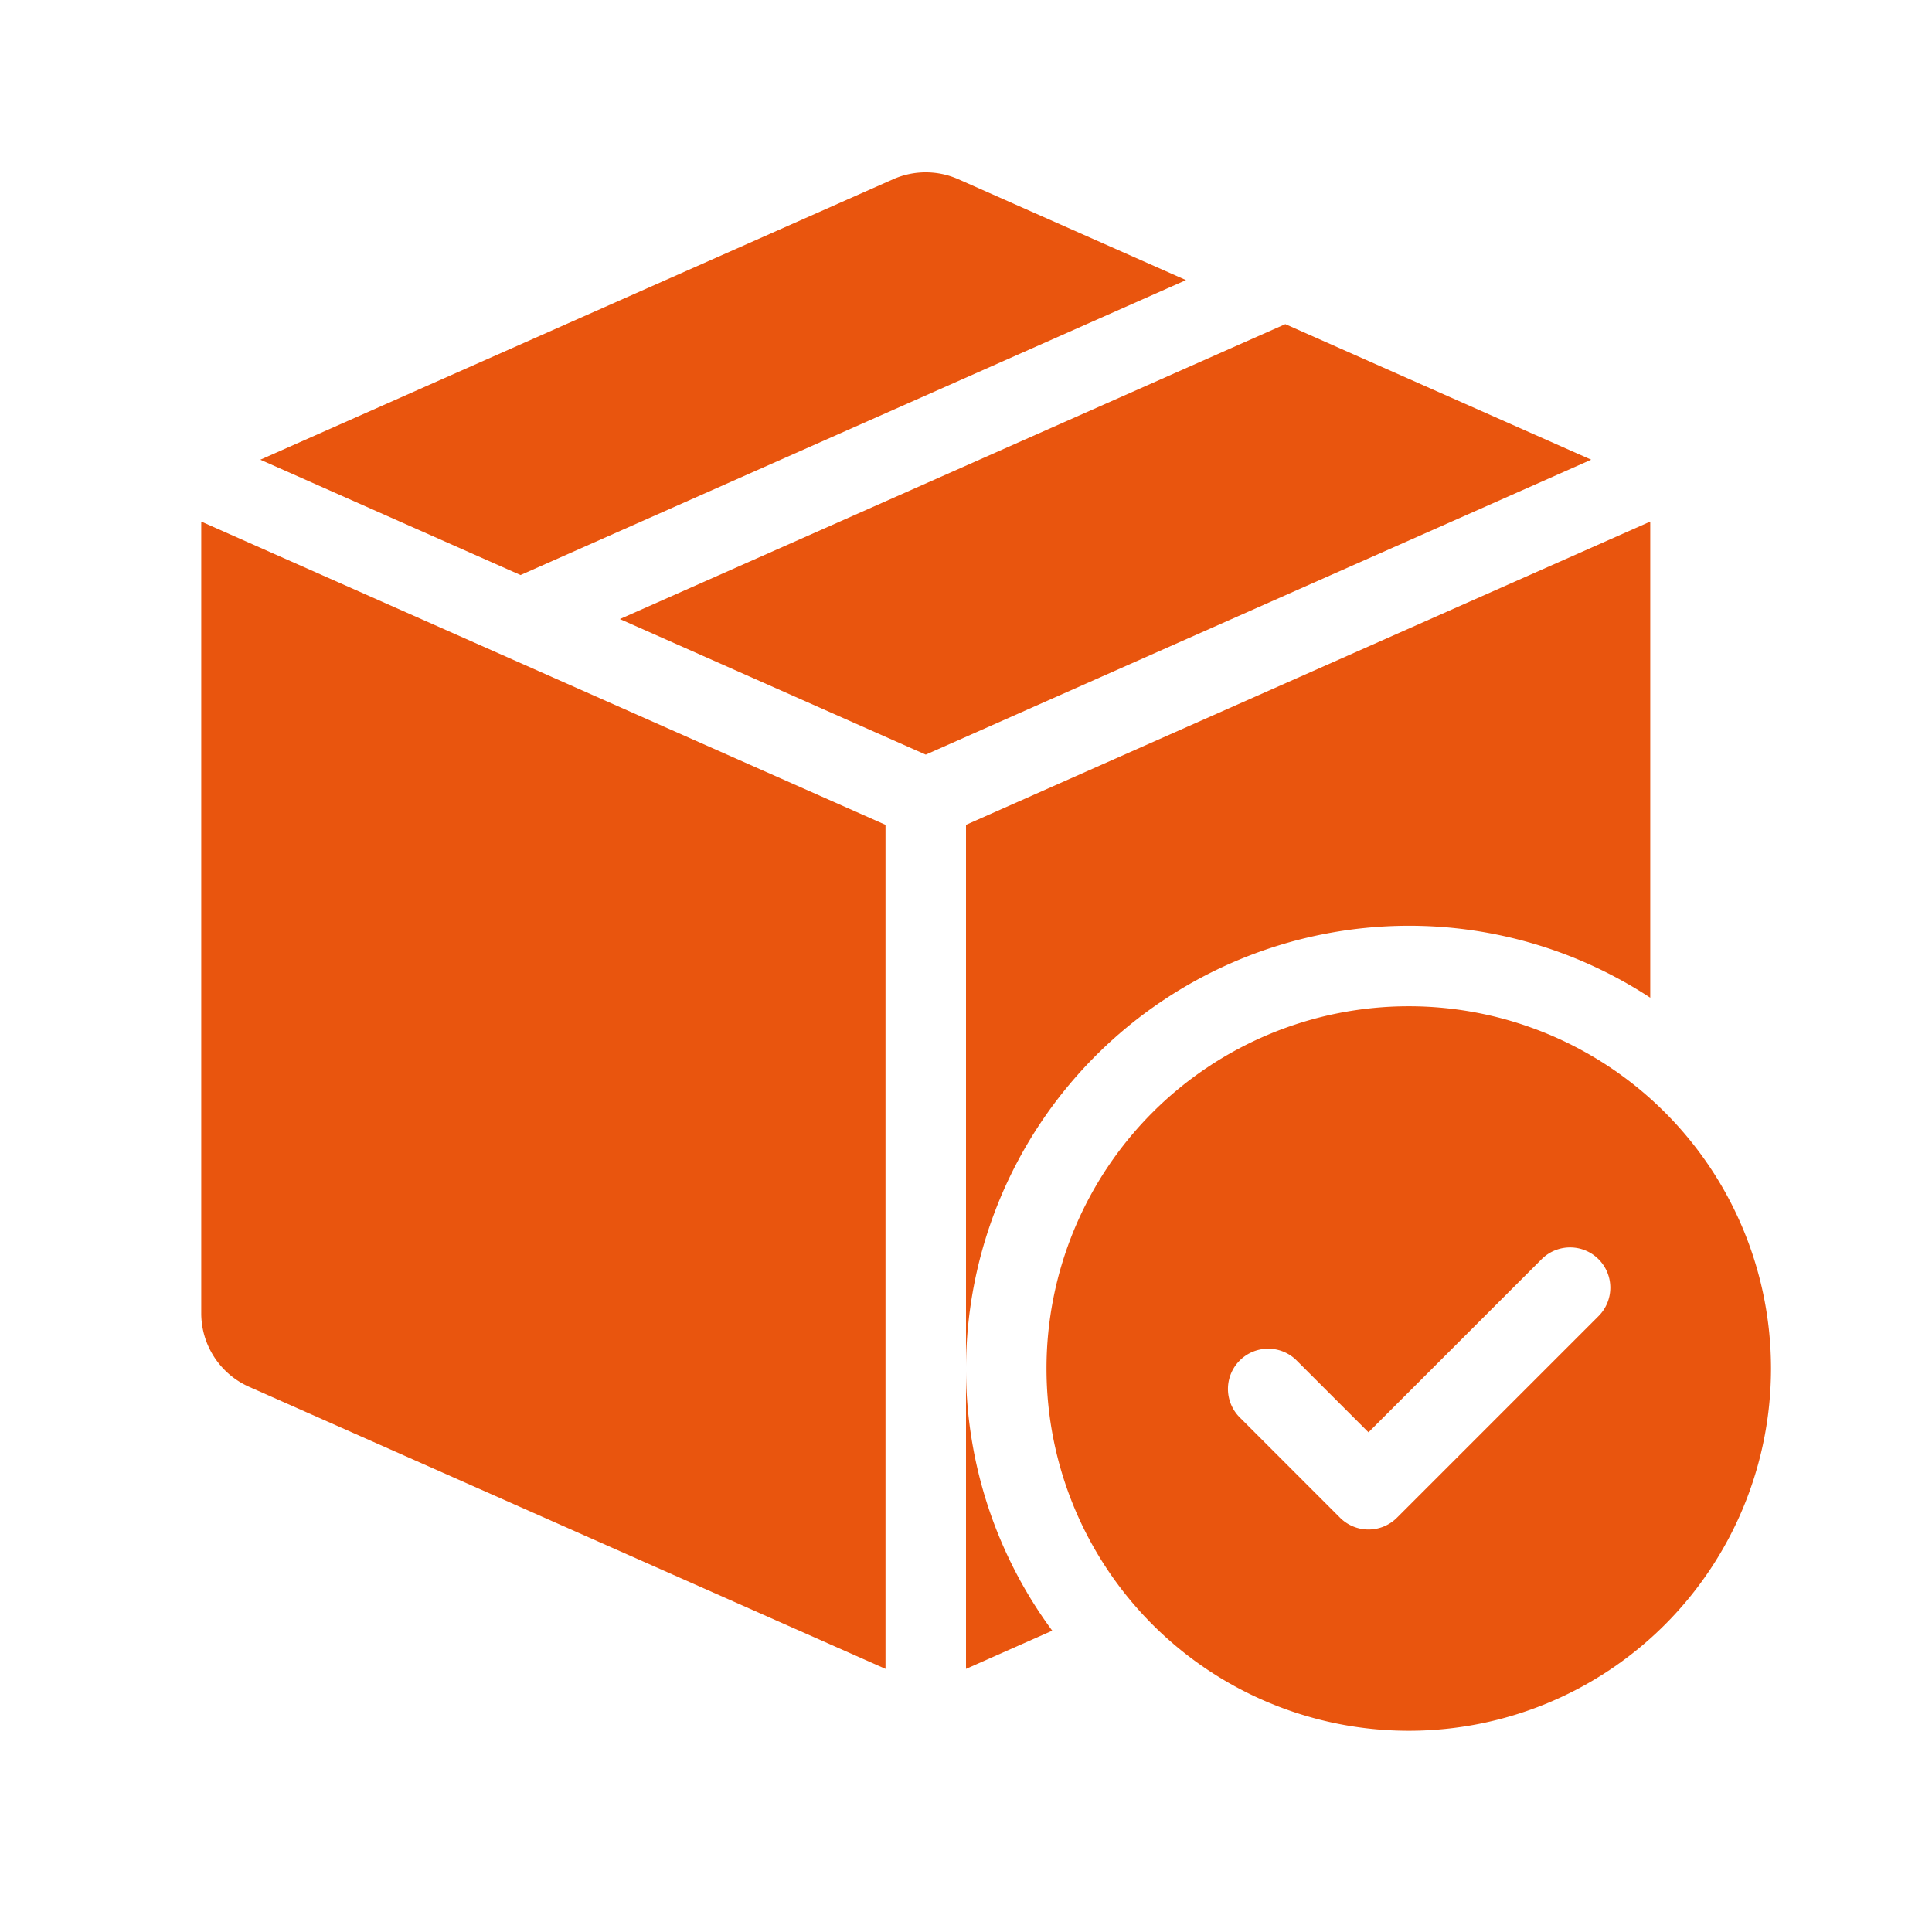
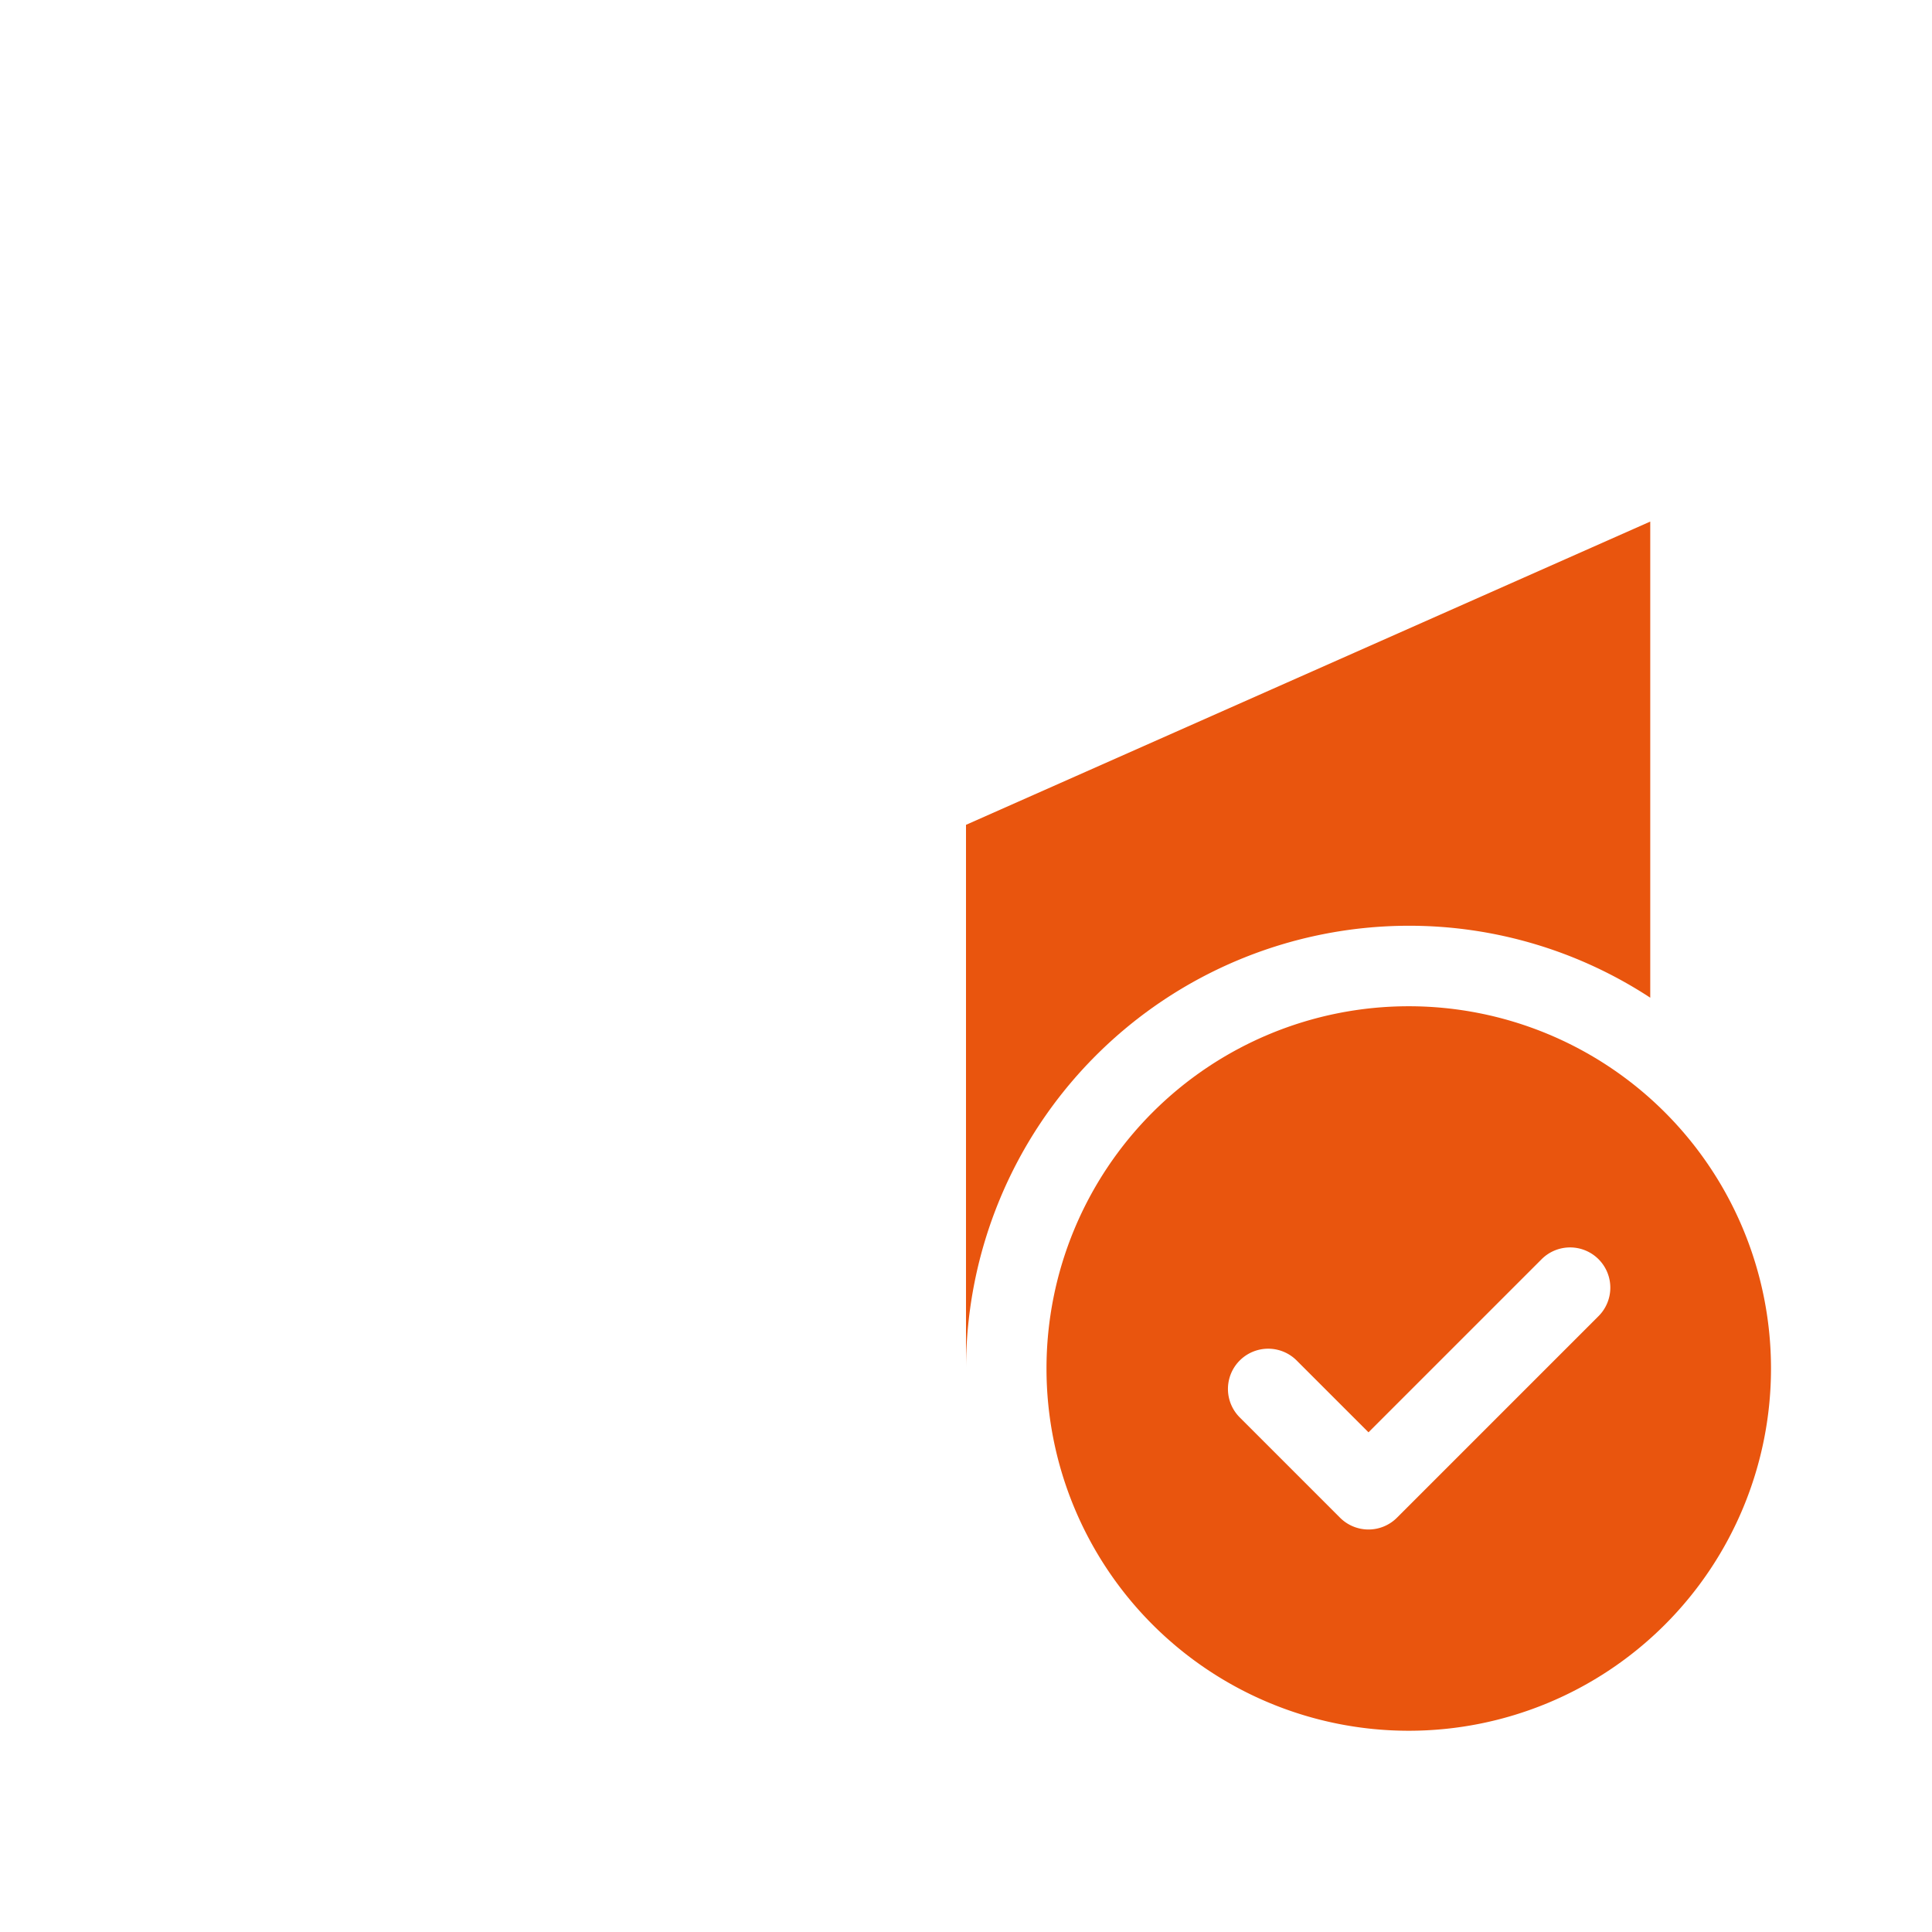
<svg xmlns="http://www.w3.org/2000/svg" width="512" height="512" x="0" y="0" viewBox="0 0 512 512" style="enable-background:new 0 0 512 512" xml:space="preserve" class="">
  <g>
-     <path d="m340.622 85.898-176.351 78.158 81.062 35.928 176.349-78.16zM137.948 152.39 314.3 74.232 253.977 47.5a21.333 21.333 0 0 0-17.288 0l-167.7 74.327zM234.667 218.59 53.333 138.22v209.806a21.332 21.332 0 0 0 12.69 19.5l168.643 74.742zM256 362.667v79.605l22.855-10.13A116.684 116.684 0 0 1 256 362.667z" fill="#e9550e" opacity="1" data-original="#000000" class="" />
    <path d="M373.333 245.333a116.611 116.611 0 0 1 64 19.067V138.22L256 218.59v144.077a117.466 117.466 0 0 1 117.333-117.334z" fill="#e9550e" opacity="1" data-original="#000000" class="" />
    <path d="M373.333 266.667a96 96 0 1 0 96 96 96 96 0 0 0-96-96zm50.208 82.208-53.333 53.333a10.663 10.663 0 0 1-15.083 0l-26.667-26.667a10.666 10.666 0 0 1 15.083-15.083l19.125 19.122 45.792-45.789a10.666 10.666 0 1 1 15.083 15.083z" fill="#e9550e" opacity="1" data-original="#000000" class="" />
  </g>
</svg>